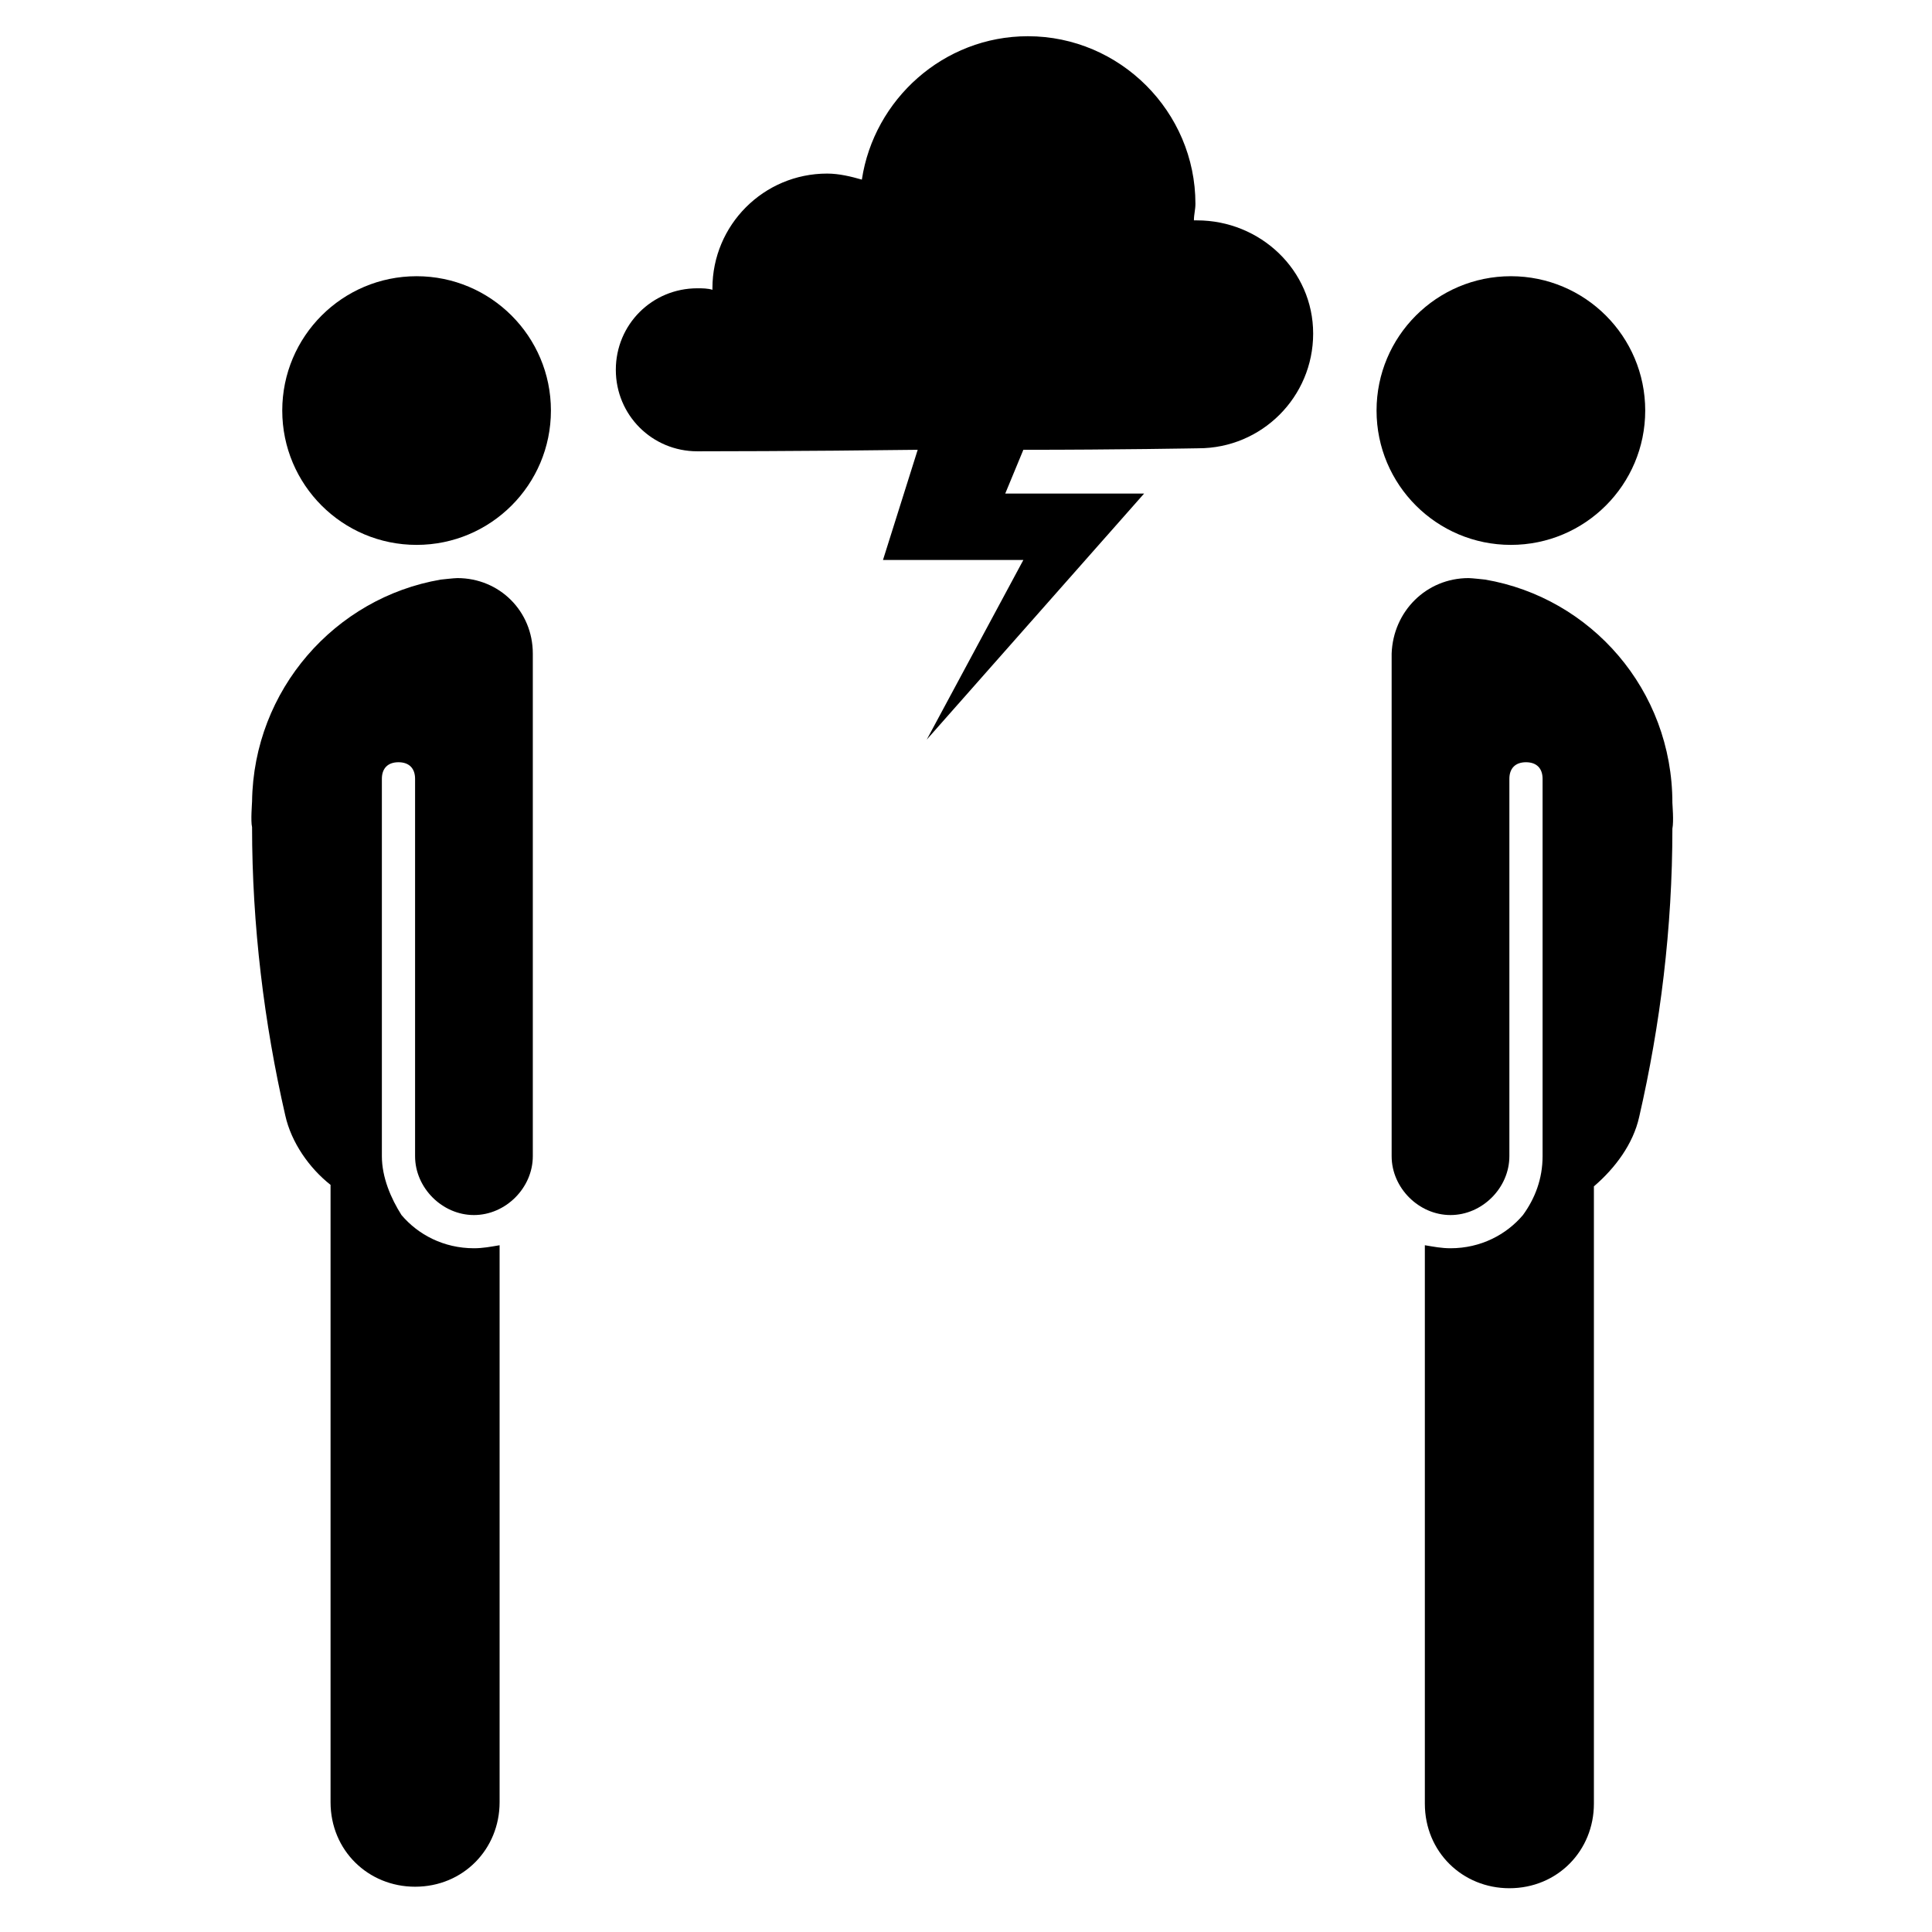
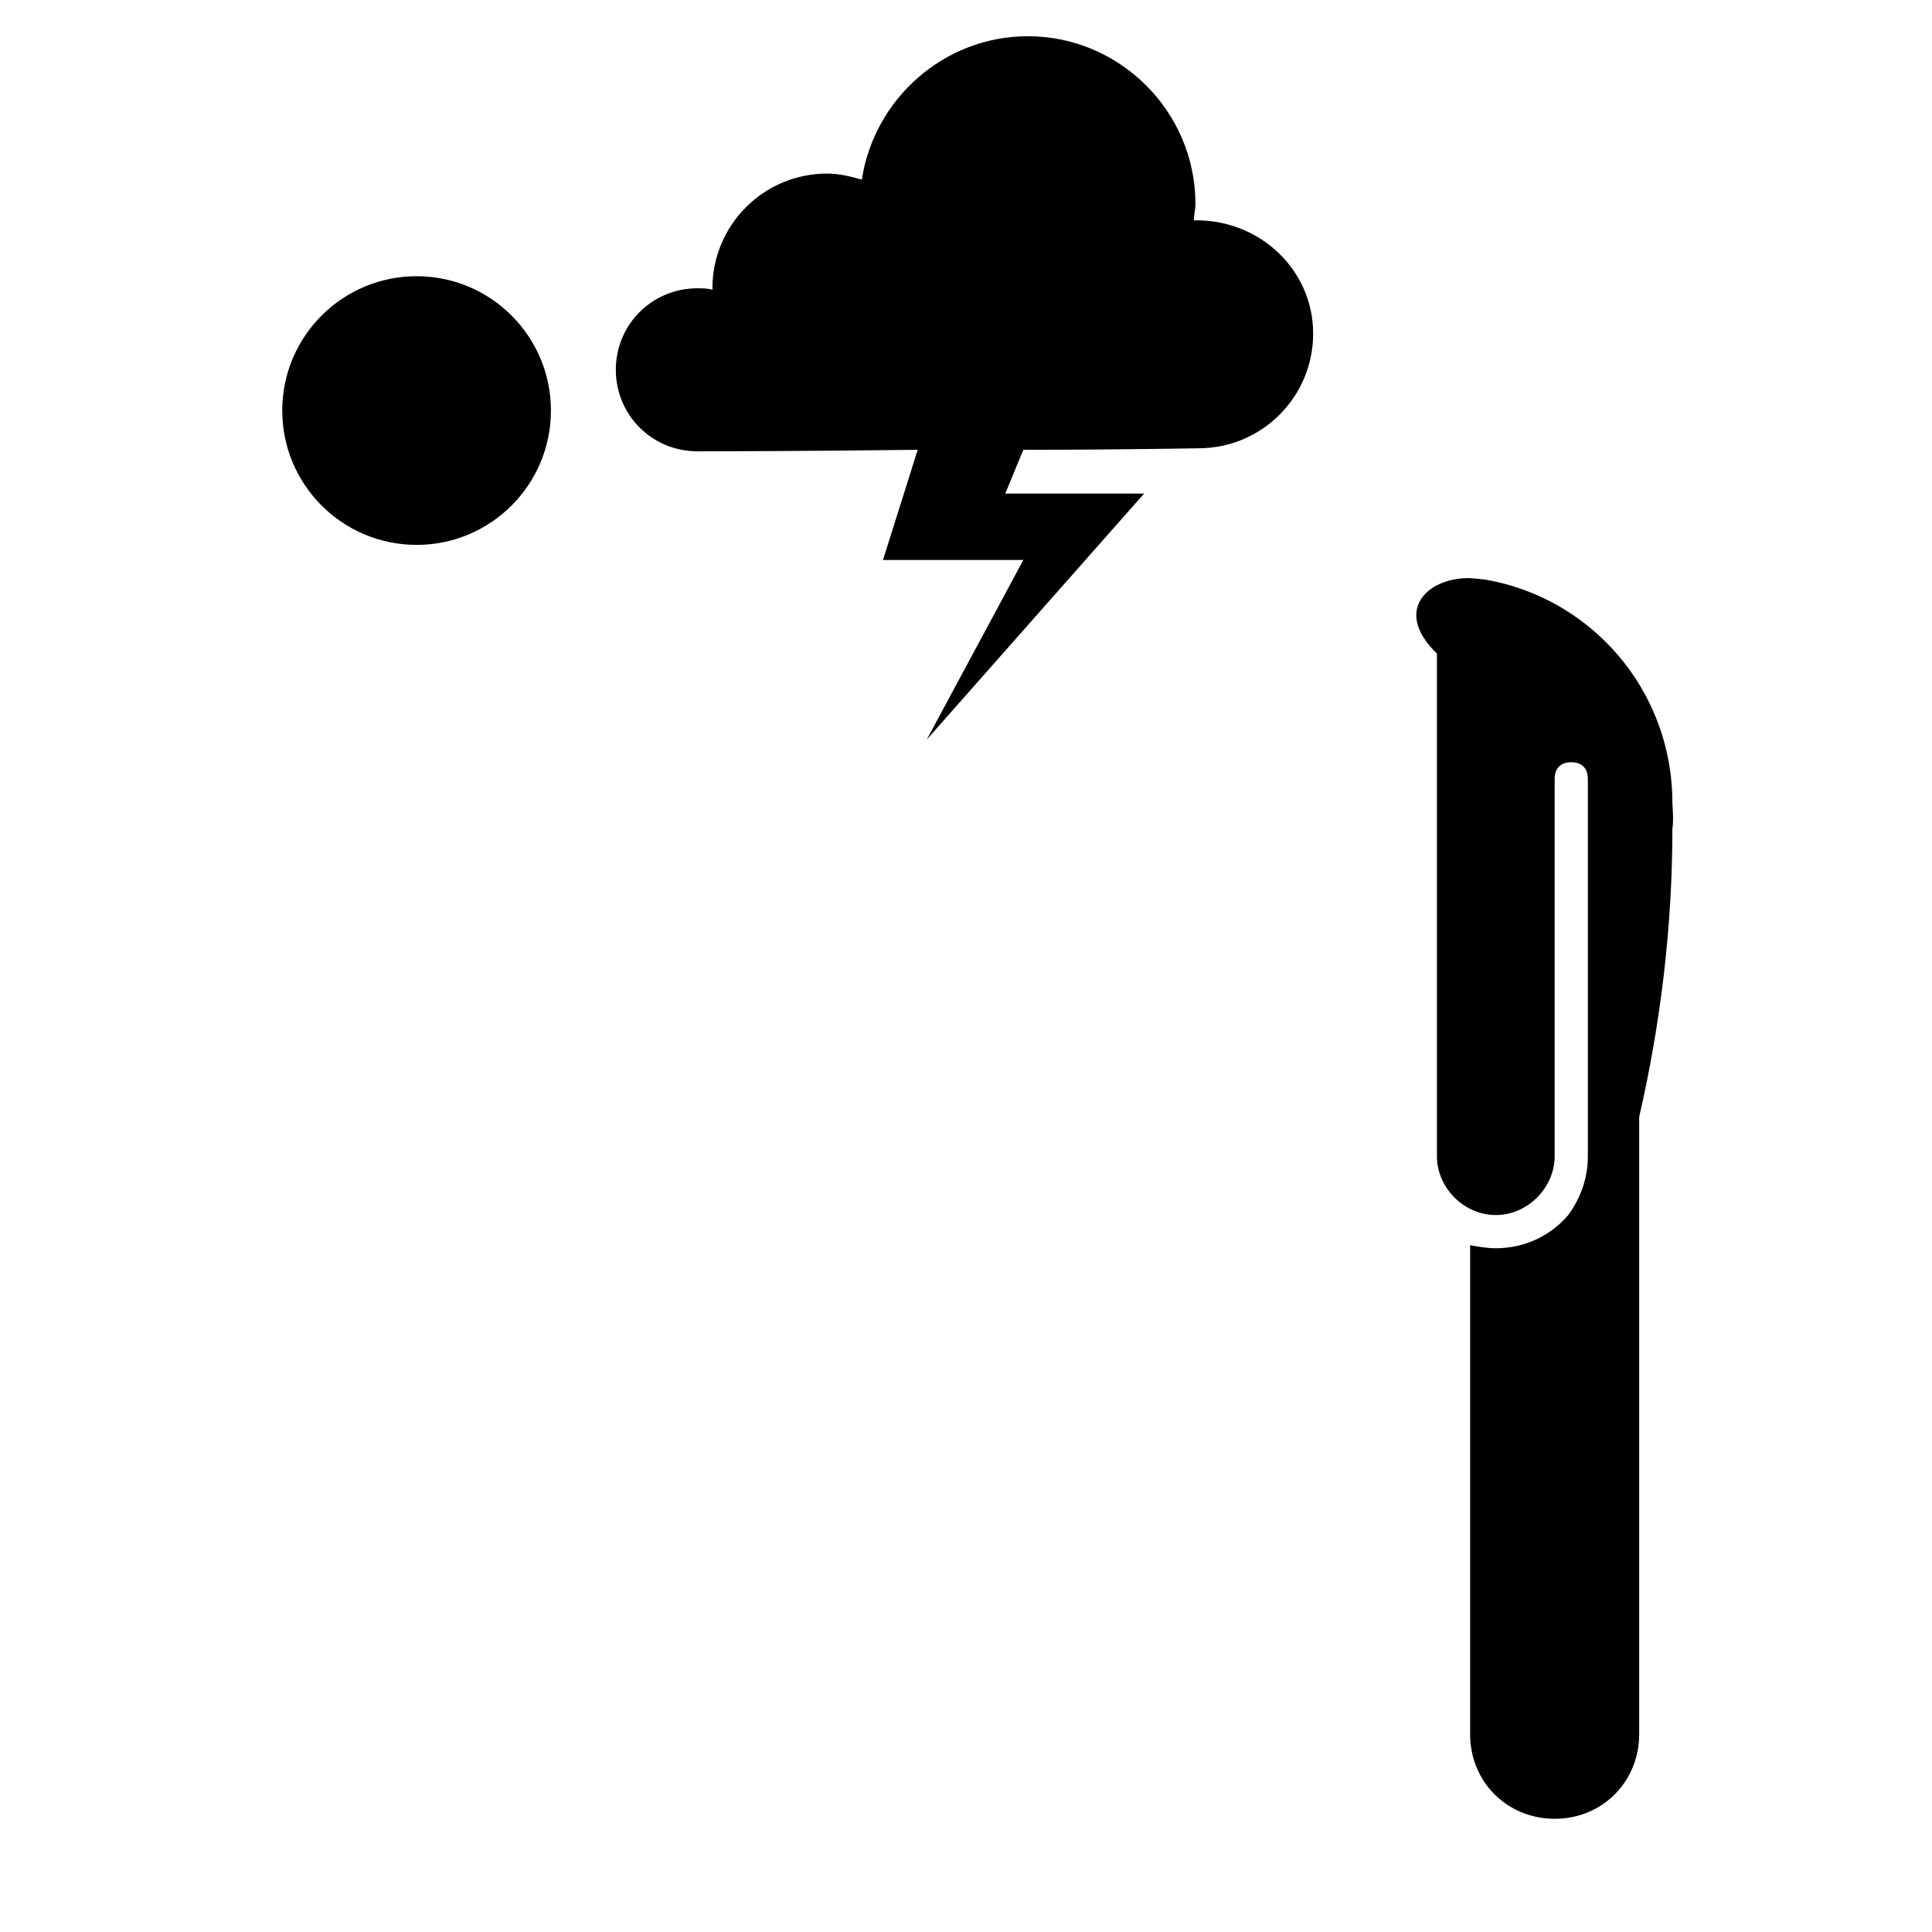
<svg xmlns="http://www.w3.org/2000/svg" fill="#000000" height="800px" width="800px" version="1.1" id="_x31_" viewBox="0 0 128 128" xml:space="preserve">
  <g>
-     <circle cx="100.1" cy="27.2" r="8.9" />
-     <path d="M97.3,38.3c0.2,0,1.1,0.1,1.1,0.1c7,1.2,12.4,7.3,12.4,14.8c0,0.1,0.1,1.2,0,1.7c0,6.6-0.8,13-2.2,19.1   c-0.4,1.8-1.6,3.4-3,4.6v40.9c0,3.1-2.4,5.6-5.6,5.6c-3.1,0-5.6-2.4-5.6-5.6V82.5c0.6,0.1,1.1,0.2,1.7,0.2c2,0,3.7-0.9,4.8-2.2   c0.8-1.1,1.3-2.4,1.3-3.9v-25c0-0.7-0.4-1.1-1.1-1.1c-0.7,0-1.1,0.4-1.1,1.1v25c0,2.1-1.8,3.9-3.9,3.9c-2.1,0-3.9-1.8-3.9-3.9   c0,0,0-33.2,0-33.3C92.3,40.5,94.5,38.3,97.3,38.3z" />
+     <path d="M97.3,38.3c0.2,0,1.1,0.1,1.1,0.1c7,1.2,12.4,7.3,12.4,14.8c0,0.1,0.1,1.2,0,1.7c0,6.6-0.8,13-2.2,19.1   v40.9c0,3.1-2.4,5.6-5.6,5.6c-3.1,0-5.6-2.4-5.6-5.6V82.5c0.6,0.1,1.1,0.2,1.7,0.2c2,0,3.7-0.9,4.8-2.2   c0.8-1.1,1.3-2.4,1.3-3.9v-25c0-0.7-0.4-1.1-1.1-1.1c-0.7,0-1.1,0.4-1.1,1.1v25c0,2.1-1.8,3.9-3.9,3.9c-2.1,0-3.9-1.8-3.9-3.9   c0,0,0-33.2,0-33.3C92.3,40.5,94.5,38.3,97.3,38.3z" />
    <circle cx="27.6" cy="27.2" r="8.9" />
-     <path d="M29.2,38.4c0,0,0.9-0.1,1.1-0.1c2.8,0,5,2.2,5,5c0,0.1,0,33.3,0,33.3c0,2.1-1.8,3.9-3.9,3.9c-2.1,0-3.9-1.8-3.9-3.9v-25   c0-0.7-0.4-1.1-1.1-1.1c-0.7,0-1.1,0.4-1.1,1.1v25c0,1.4,0.6,2.8,1.3,3.9c1.1,1.3,2.8,2.2,4.8,2.2c0.6,0,1.1-0.1,1.7-0.2v36.9   c0,3.1-2.4,5.6-5.6,5.6c-3.1,0-5.6-2.4-5.6-5.6V78.5c-1.4-1.1-2.6-2.8-3-4.6c-1.4-6.1-2.2-12.6-2.2-19.1c-0.1-0.4,0-1.6,0-1.7   C16.8,45.7,22.2,39.6,29.2,38.4z" />
    <path d="M79.3,14.6c-0.1,0-0.1,0-0.2,0c0-0.4,0.1-0.7,0.1-1.1c0-6.1-5-11.1-11.1-11.1c-5.6,0-10.2,4.2-11,9.5   c-0.7-0.2-1.5-0.4-2.3-0.4c-4.2,0-7.6,3.4-7.6,7.6c0,0,0,0.1,0,0.1c-0.3-0.1-0.7-0.1-1-0.1c-3,0-5.4,2.4-5.4,5.4s2.4,5.4,5.4,5.4   c0,0,7,0,14.6-0.1l-2.3,7.3h9.3l-6.4,11.9l14.4-16.3h-9.2l1.2-2.9c6.3,0,11.5-0.1,11.6-0.1c4.2,0,7.6-3.4,7.6-7.6   S83.5,14.6,79.3,14.6z" />
  </g>
</svg>